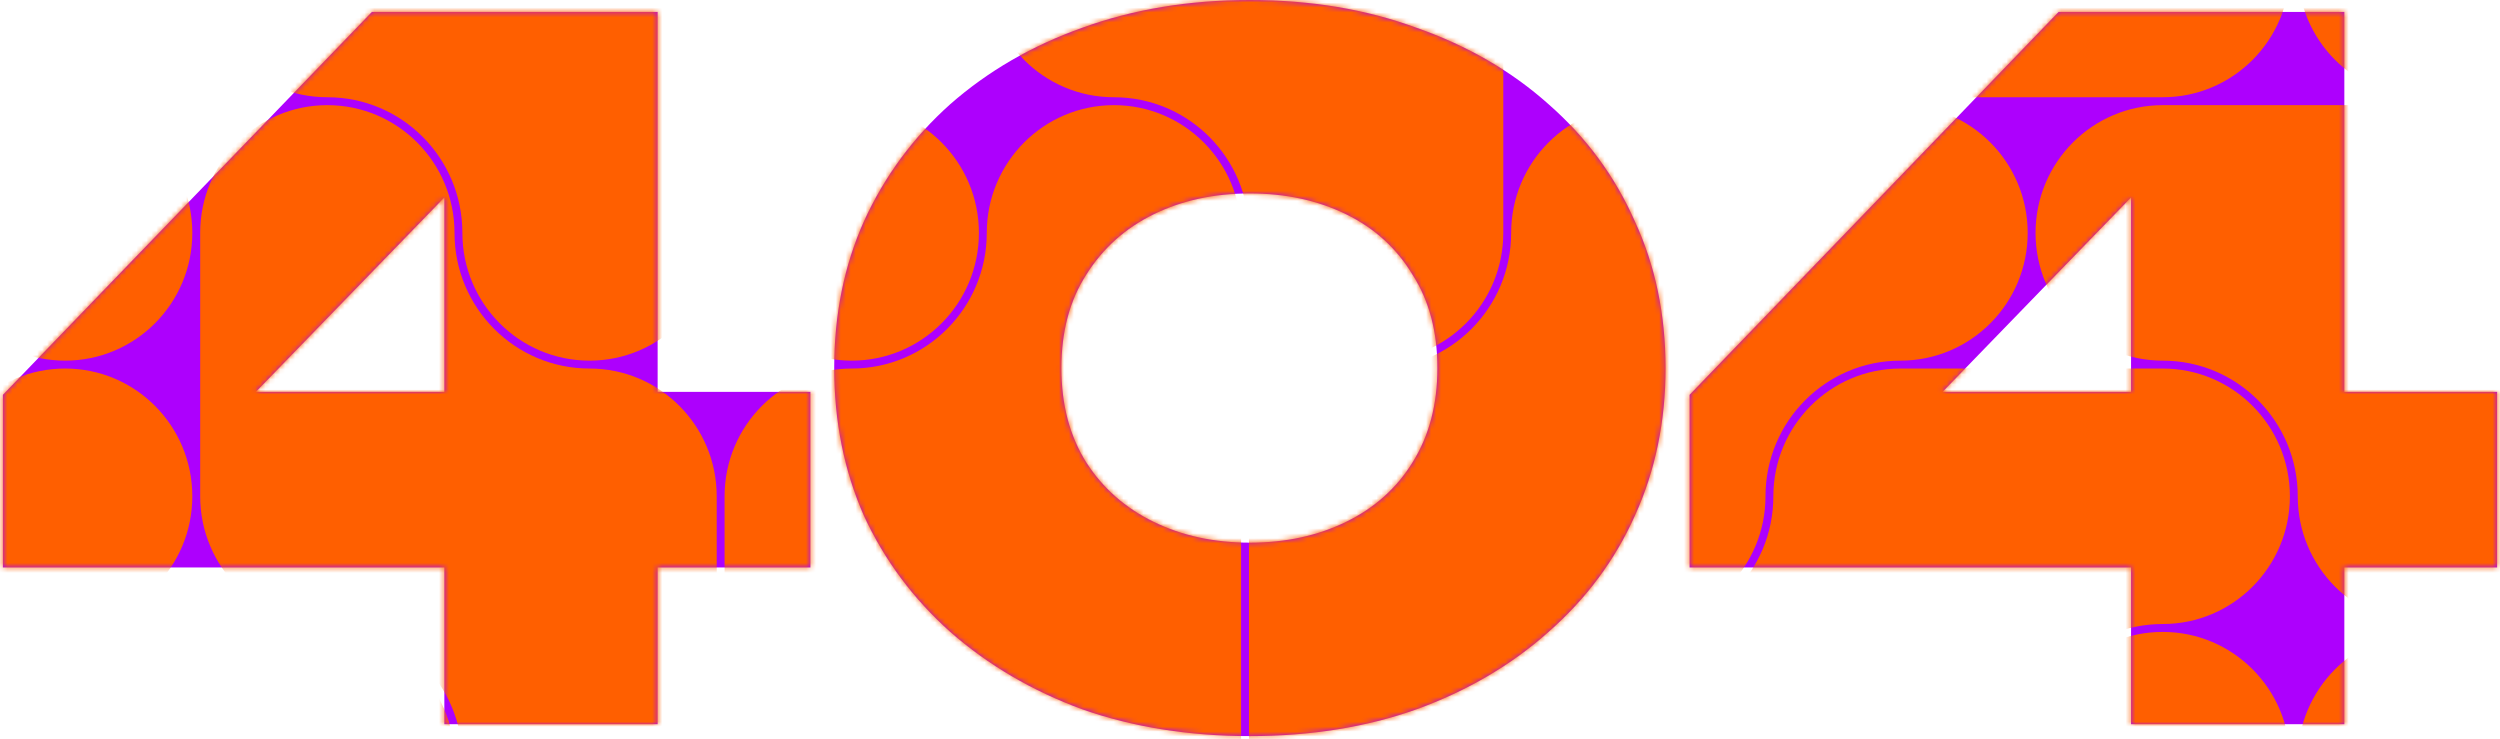
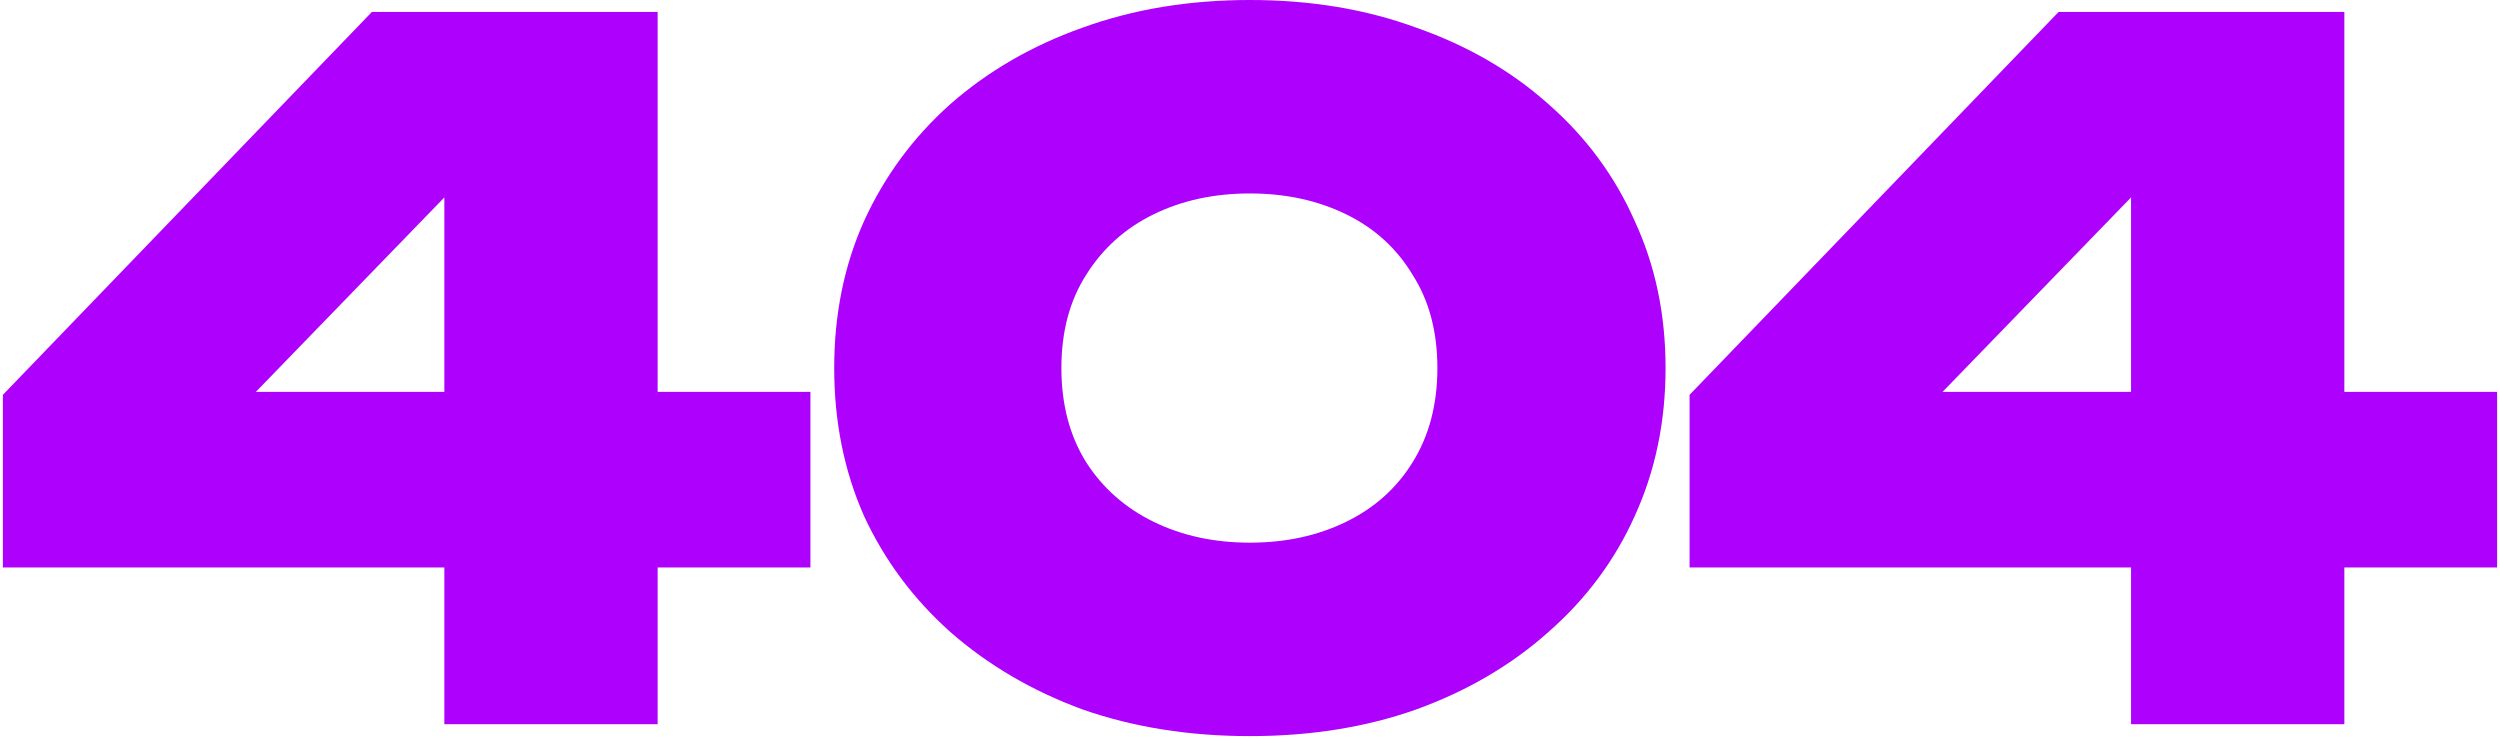
<svg xmlns="http://www.w3.org/2000/svg" width="504" height="149" viewBox="0 0 504 149" fill="none">
  <path fill-rule="evenodd" clip-rule="evenodd" d="M168.177 74.2C168.177 63.4 170.177 53.533 174.177 44.6C178.311 35.533 184.111 27.667 191.577 21C199.177 14.333 208.044 9.2 218.177 5.6C228.444 1.867 239.711 0 251.977 0C264.244 0 275.444 1.867 285.577 5.6C295.844 9.2 304.711 14.333 312.177 21C319.777 27.667 325.577 35.533 329.577 44.6C333.711 53.533 335.777 63.4 335.777 74.2C335.777 85 333.711 94.933 329.577 104C325.577 112.933 319.777 120.733 312.177 127.4C304.711 134.067 295.844 139.267 285.577 143C275.444 146.6 264.244 148.4 251.977 148.4C239.711 148.4 228.444 146.6 218.177 143C208.044 139.267 199.177 134.067 191.577 127.4C184.111 120.733 178.311 112.933 174.177 104C170.177 94.933 168.177 85 168.177 74.2ZM213.977 74.2C213.977 81.533 215.644 87.867 218.977 93.2C222.311 98.4 226.844 102.4 232.577 105.2C238.311 108 244.777 109.4 251.977 109.4C259.177 109.4 265.644 108 271.377 105.2C277.111 102.4 281.577 98.4 284.777 93.2C288.111 87.867 289.777 81.533 289.777 74.2C289.777 66.867 288.111 60.6 284.777 55.4C281.577 50.067 277.111 46 271.377 43.2C265.644 40.4 259.177 39 251.977 39C244.777 39 238.311 40.4 232.577 43.2C226.844 46 222.311 50.067 218.977 55.4C215.644 60.6 213.977 66.867 213.977 74.2ZM472.62 146H429.62V114.4H340.62V79.6L415.02 2.4H472.62V79H503.42V114.4H472.62V146ZM391.62 79H429.62V39.8L391.62 79ZM89.581 146H132.58V114.4H163.38V79H132.58V2.4H74.981L0.58 79.6V114.4H89.581V146ZM89.581 79H51.581L89.581 39.8V79Z" fill="#AD00FD" />
  <mask id="mask0_8867_56474" style="mask-type:alpha" maskUnits="userSpaceOnUse" x="0" y="0" width="504" height="149">
-     <path fill-rule="evenodd" clip-rule="evenodd" d="M168.177 74.2C168.177 63.4 170.177 53.533 174.177 44.6C178.311 35.533 184.111 27.667 191.577 21C199.177 14.333 208.044 9.2 218.177 5.6C228.444 1.867 239.711 0 251.977 0C264.244 0 275.444 1.867 285.577 5.6C295.844 9.2 304.711 14.333 312.177 21C319.777 27.667 325.577 35.533 329.577 44.6C333.711 53.533 335.777 63.4 335.777 74.2C335.777 85 333.711 94.933 329.577 104C325.577 112.933 319.777 120.733 312.177 127.4C304.711 134.067 295.844 139.267 285.577 143C275.444 146.6 264.244 148.4 251.977 148.4C239.711 148.4 228.444 146.6 218.177 143C208.044 139.267 199.177 134.067 191.577 127.4C184.111 120.733 178.311 112.933 174.177 104C170.177 94.933 168.177 85 168.177 74.2ZM213.977 74.2C213.977 81.533 215.644 87.867 218.977 93.2C222.311 98.4 226.844 102.4 232.577 105.2C238.311 108 244.777 109.4 251.977 109.4C259.177 109.4 265.644 108 271.377 105.2C277.111 102.4 281.577 98.4 284.777 93.2C288.111 87.867 289.777 81.533 289.777 74.2C289.777 66.867 288.111 60.6 284.777 55.4C281.577 50.067 277.111 46 271.377 43.2C265.644 40.4 259.177 39 251.977 39C244.777 39 238.311 40.4 232.577 43.2C226.844 46 222.311 50.067 218.977 55.4C215.644 60.6 213.977 66.867 213.977 74.2ZM472.62 146H429.62V114.4H340.62V79.6L415.02 2.4H472.62V79H503.42V114.4H472.62V146ZM391.62 79H429.62V39.8L391.62 79ZM89.581 146H132.58V114.4H163.38V79H132.58V2.4H74.981L0.58 79.6V114.4H89.581V146ZM89.581 79H51.581L89.581 39.8V79Z" fill="#060316" />
-   </mask>
+     </mask>
  <g mask="url(#mask0_8867_56474)">
    <path d="M13.135 -85C-1.024 -85 -12.502 -73.47 -12.502 -59.247L-12.502 -6.148C-12.502 8.075 -1.024 19.605 13.135 19.605C27.294 19.605 38.771 8.075 38.771 -6.148C38.771 -21.251 50.959 -33.494 65.993 -33.494C80.152 -33.494 91.63 -45.024 91.63 -59.247C91.63 -73.47 80.152 -85 65.993 -85L13.135 -85Z" fill="#FF5F00" />
    <path d="M40.357 -6.148C40.357 -20.371 51.835 -31.901 65.993 -31.901L118.852 -31.901C133.011 -31.901 144.488 -20.371 144.488 -6.148L144.488 46.951C144.488 61.174 133.011 72.704 118.852 72.704C104.693 72.704 93.216 61.174 93.216 46.951C93.216 31.848 81.028 19.605 65.993 19.605C51.835 19.605 40.357 8.075 40.357 -6.148Z" fill="#FF5F00" />
    <path d="M40.357 46.951C40.357 32.728 51.835 21.198 65.993 21.198C80.152 21.198 91.63 32.728 91.63 46.951C91.63 62.053 103.818 74.297 118.852 74.297C133.011 74.297 144.488 85.827 144.488 100.049V153.148C144.488 167.371 133.011 178.901 118.852 178.901C104.693 178.901 93.216 167.371 93.216 153.148C93.216 138.046 81.028 125.802 65.993 125.802C51.835 125.802 40.357 114.272 40.357 100.049L40.357 46.951Z" fill="#FF5F00" />
    <path d="M-12.502 46.951C-12.502 61.174 -1.024 72.704 13.135 72.704C27.293 72.704 38.771 61.174 38.771 46.951C38.771 32.728 27.293 21.198 13.135 21.198C-1.024 21.198 -12.502 32.728 -12.502 46.951Z" fill="#FF5F00" />
    <path d="M13.135 125.802C-1.024 125.802 -12.502 114.272 -12.502 100.05C-12.502 85.827 -1.024 74.297 13.135 74.297C27.293 74.297 38.771 85.827 38.771 100.05C38.771 114.272 27.293 125.802 13.135 125.802Z" fill="#FF5F00" />
    <path d="M93.216 -59.247C93.216 -73.47 104.693 -85 118.852 -85L224.569 -85C238.728 -85 250.206 -73.47 250.206 -59.247C250.206 -45.024 238.728 -33.494 224.569 -33.494C209.535 -33.494 197.347 -21.251 197.347 -6.148C197.347 8.075 185.869 19.605 171.711 19.605C157.552 19.605 146.074 8.075 146.074 -6.148C146.074 -21.251 133.886 -33.494 118.852 -33.494C104.693 -33.494 93.216 -45.024 93.216 -59.247Z" fill="#FF5F00" />
    <path d="M277.428 -85C263.269 -85 251.791 -73.47 251.791 -59.247C251.791 -45.024 263.269 -33.494 277.428 -33.494L330.286 -33.494C344.445 -33.494 355.923 -45.024 355.923 -59.247C355.923 -73.47 344.445 -85 330.286 -85L277.428 -85Z" fill="#FF5F00" />
    <path d="M171.711 72.704C157.552 72.704 146.074 61.174 146.074 46.951C146.074 32.728 157.552 21.198 171.711 21.198C185.869 21.198 197.347 32.728 197.347 46.951C197.347 61.174 185.869 72.704 171.711 72.704Z" fill="#FF5F00" />
    <path d="M224.569 -31.901C210.411 -31.901 198.933 -20.371 198.933 -6.148C198.933 8.075 210.411 19.605 224.569 19.605C239.604 19.605 251.791 31.848 251.791 46.951C251.791 61.174 263.269 72.704 277.428 72.704C291.586 72.704 303.064 61.174 303.064 46.951V-6.148C303.064 -20.371 291.586 -31.901 277.428 -31.901L224.569 -31.901Z" fill="#FF5F00" />
    <path d="M436.003 178.901C421.845 178.901 410.367 167.371 410.367 153.148C410.367 138.925 421.845 127.395 436.003 127.395C450.162 127.395 461.64 138.925 461.64 153.148C461.64 167.371 450.162 178.901 436.003 178.901Z" fill="#FF5F00" />
    <path d="M436.003 21.198C421.845 21.198 410.367 32.728 410.367 46.951C410.367 61.174 421.845 72.704 436.003 72.704C451.038 72.704 463.226 84.947 463.226 100.049C463.226 114.272 474.703 125.802 488.862 125.802C503.021 125.802 514.498 114.272 514.498 100.049V46.951C514.498 32.728 503.021 21.198 488.862 21.198L436.003 21.198Z" fill="#FF5F00" />
    <path d="M410.367 -59.247C410.367 -73.47 421.845 -85 436.003 -85L488.862 -85C503.021 -85 514.498 -73.47 514.498 -59.247V-6.148C514.498 8.075 503.021 19.605 488.862 19.605C474.703 19.605 463.226 8.075 463.226 -6.148C463.226 -21.251 451.038 -33.494 436.003 -33.494C421.845 -33.494 410.367 -45.024 410.367 -59.247Z" fill="#FF5F00" />
    <path d="M146.074 100.049V153.148C146.074 167.371 157.552 178.901 171.711 178.901H224.569C238.728 178.901 250.206 167.371 250.206 153.148L250.206 46.951C250.206 32.728 238.728 21.198 224.569 21.198C210.411 21.198 198.933 32.728 198.933 46.951C198.933 62.053 186.745 74.297 171.711 74.297C157.552 74.297 146.074 85.827 146.074 100.049Z" fill="#FF5F00" />
    <path d="M304.65 46.951C304.65 32.728 316.128 21.198 330.286 21.198H383.145C397.303 21.198 408.781 32.728 408.781 46.951C408.781 61.174 397.303 72.704 383.145 72.704C368.11 72.704 355.923 84.947 355.923 100.049C355.923 114.272 344.445 125.802 330.286 125.802C315.252 125.802 303.064 138.046 303.064 153.148C303.064 167.371 291.586 178.901 277.428 178.901C263.269 178.901 251.791 167.371 251.791 153.148V100.049C251.791 85.827 263.269 74.297 277.428 74.297C292.462 74.297 304.65 62.053 304.65 46.951Z" fill="#FF5F00" />
    <path d="M171.711 180.494C157.552 180.494 146.074 192.024 146.074 206.247C146.074 220.47 157.552 232 171.711 232H330.286C344.445 232 355.923 220.47 355.923 206.247C355.923 192.024 344.445 180.494 330.286 180.494H171.711Z" fill="#FF5F00" />
-     <path d="M357.508 100.05C357.508 85.827 368.986 74.297 383.145 74.297L436.003 74.297C450.162 74.297 461.64 85.827 461.64 100.05C461.64 114.272 450.162 125.802 436.003 125.802C420.969 125.802 408.781 138.046 408.781 153.148V206.247C408.781 220.47 397.303 232 383.145 232C368.986 232 357.508 220.47 357.508 206.247C357.508 191.144 345.321 178.901 330.286 178.901C316.128 178.901 304.65 167.371 304.65 153.148C304.65 138.925 316.128 127.395 330.286 127.395C345.321 127.395 357.508 115.152 357.508 100.05Z" fill="#FF5F00" />
    <path d="M13.135 127.395C-1.024 127.395 -12.502 138.925 -12.502 153.148L-12.502 206.247C-12.502 220.47 -1.024 232 13.135 232H118.852C133.011 232 144.488 220.47 144.488 206.247C144.488 192.024 133.011 180.494 118.852 180.494C103.818 180.494 91.63 168.251 91.63 153.148C91.63 138.925 80.152 127.395 65.993 127.395H13.135Z" fill="#FF5F00" />
    <path d="M436.003 19.605L330.286 19.605C316.128 19.605 304.65 8.075 304.65 -6.148C304.65 -20.371 316.128 -31.901 330.286 -31.901C345.321 -31.901 357.508 -44.144 357.508 -59.247C357.508 -73.47 368.986 -85 383.145 -85C397.303 -85 408.781 -73.47 408.781 -59.247C408.781 -44.144 420.969 -31.901 436.003 -31.901C450.162 -31.901 461.64 -20.371 461.64 -6.148C461.64 8.075 450.162 19.605 436.003 19.605Z" fill="#FF5F00" />
    <path d="M488.862 232C503.021 232 514.498 220.47 514.498 206.247V153.148C514.498 138.925 503.021 127.395 488.862 127.395C474.703 127.395 463.226 138.925 463.226 153.148C463.226 168.251 451.038 180.494 436.003 180.494C421.845 180.494 410.367 192.024 410.367 206.247C410.367 220.47 421.845 232 436.003 232H488.862Z" fill="#FF5F00" />
  </g>
</svg>